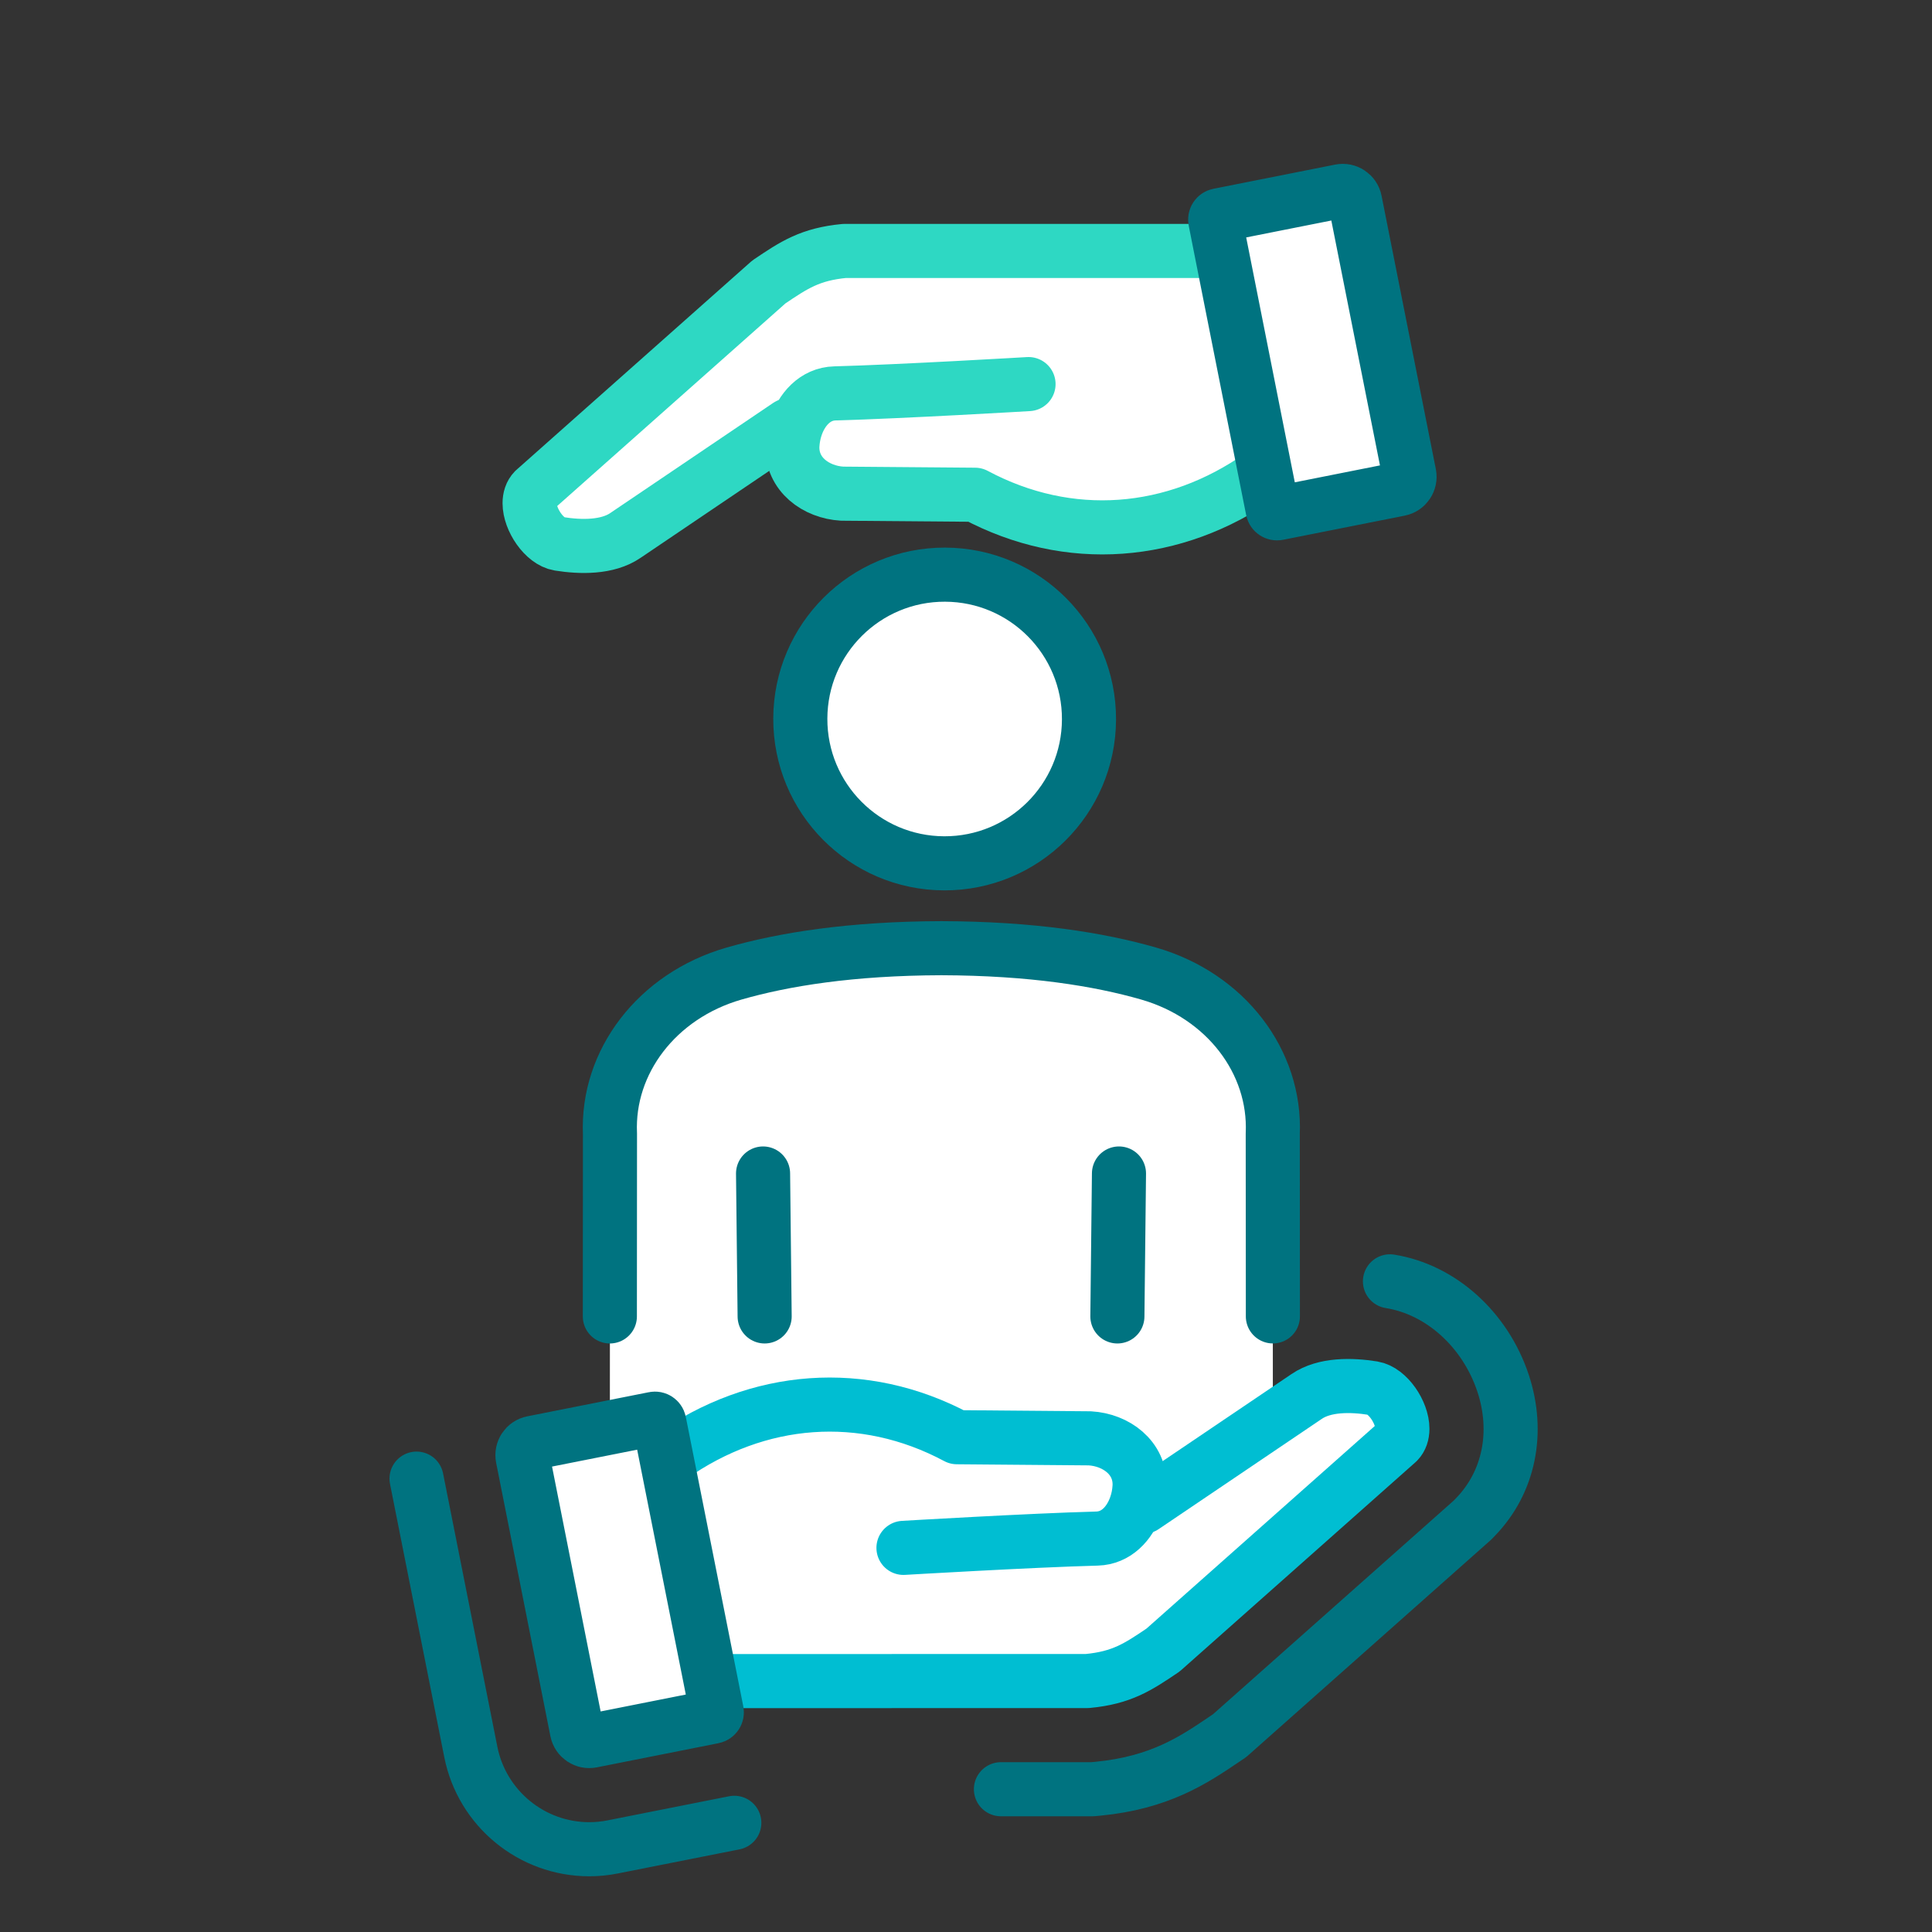
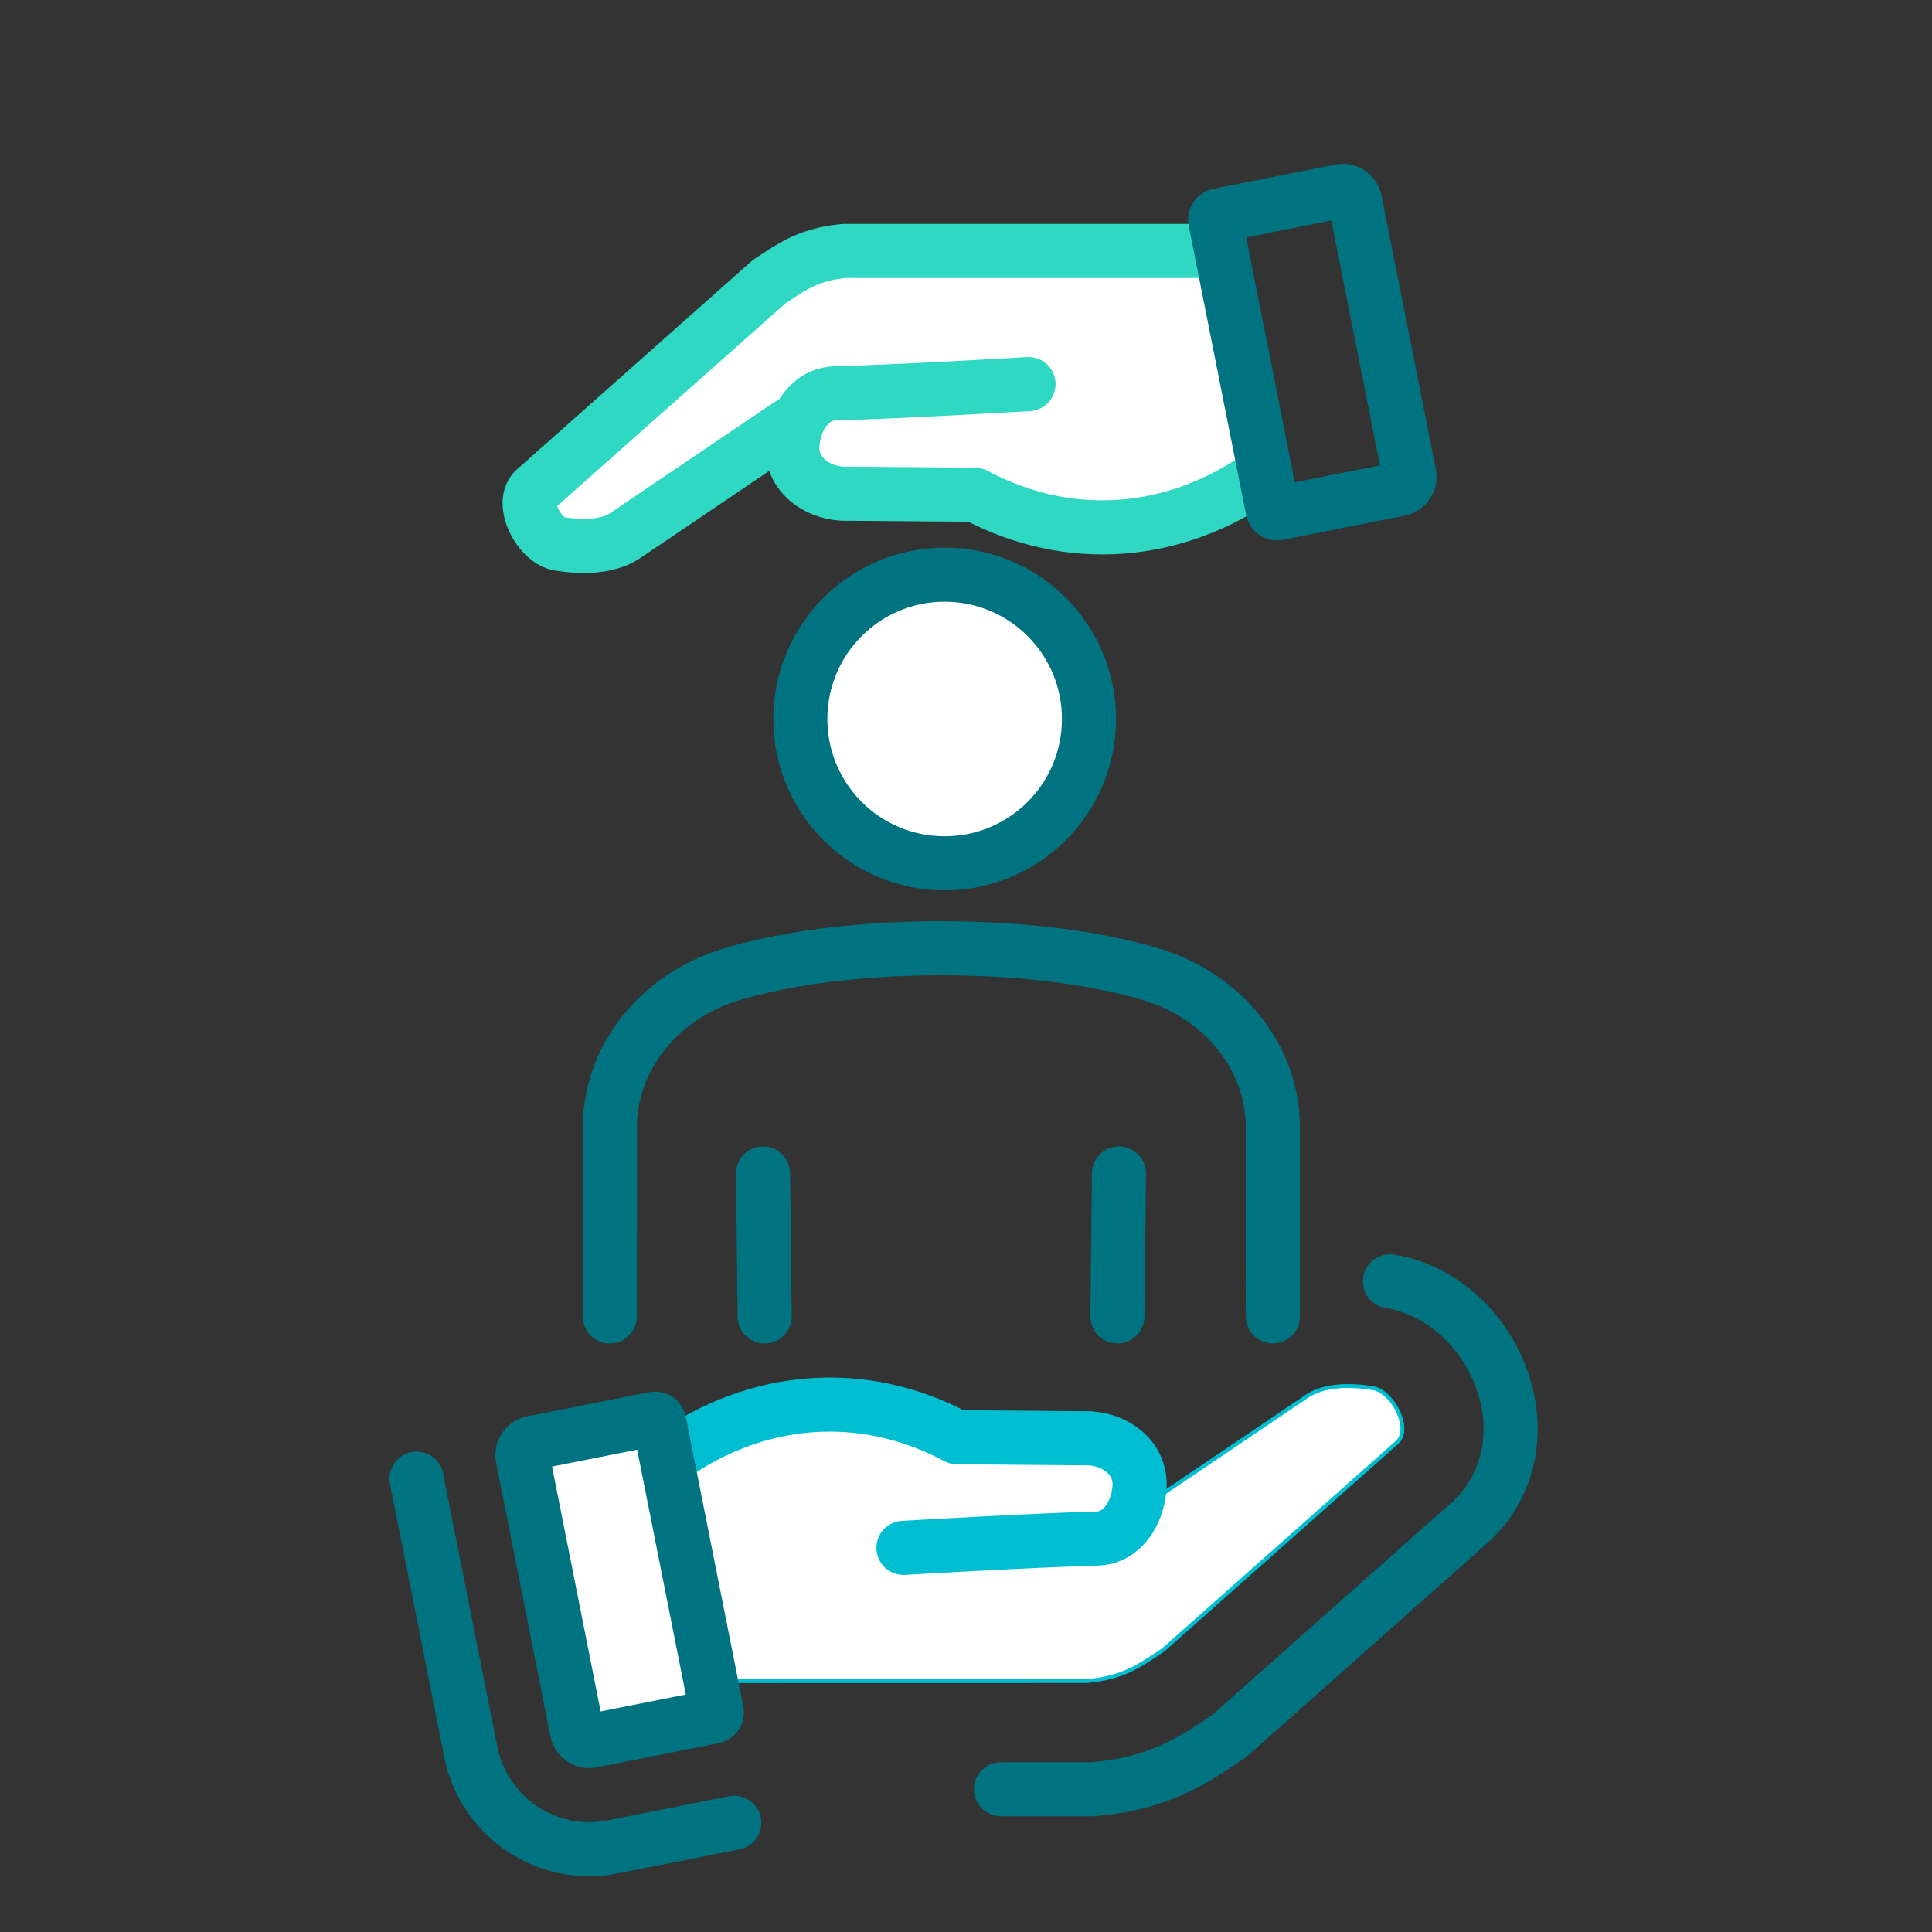
<svg xmlns="http://www.w3.org/2000/svg" id="icons_color_1" data-name="icons color_1" viewBox="0 0 500 500">
  <rect x="0" y="0" width="500" height="500" fill="#333333" stroke="none" />
  <defs>
    <style> .cls-1, .cls-2 { fill: #fff; } .cls-2 { stroke-miterlimit: 10; } .cls-2, .cls-3 { stroke: #00bed2; } .cls-3, .cls-4, .cls-5 { fill: none; stroke-linecap: round; stroke-linejoin: round; stroke-width: 14px; } .cls-4 { stroke: #2ed8c3; } .cls-5 { stroke: #007380; } </style>
  </defs>
-   <path class="cls-1" d="m157.83,385.43l.03-92.02c-.81-18.58,12.14-35.7,32.1-41.45,12.86-3.7,30.29-6.5,53.67-6.57,23.37.07,40.81,2.87,53.66,6.57,19.96,5.75,32.91,22.87,32.1,41.45l.03,92.01" />
  <path class="cls-1" d="m244.6,148.72c20.63.07,37.3,16.85,37.23,37.48s-16.86,37.3-37.49,37.23-37.29-16.85-37.22-37.48c.07-20.63,16.85-37.3,37.48-37.23Z" />
  <path class="cls-2" d="m355.3,359.25c3.84.62,7.64,6.27,7.64,10.52,0,1.32-.37,2.5-1.2,3.36l-60.73,53.89c-6.52,4.41-10.66,7.18-19.61,8.03l-95.42.02-1.97.39-11.56-58.2,1.14-.23c22.49-15.87,49.79-18.05,74.06-5.08l34.39.29c6.76.39,13.12,4.98,12.89,12.32l-.02.3c-.09,1.65-.42,3.3-.96,4.84l2,.23,42.19-28.51c4.65-3.19,11.59-3.06,17.16-2.17Z" />
-   <path class="cls-1" d="m350.68,52.02l14.05,70.75c.34,1.76-.8,3.46-2.55,3.81l-31.47,6.25c-.62.12-1.22-.28-1.34-.9l-1.83-9.2-11.55-58.19-1.48-7.48c-.13-.62.28-1.22.89-1.34l31.47-6.25c1.76-.35,3.46.79,3.81,2.55Z" />
+   <path class="cls-1" d="m350.68,52.02l14.05,70.75c.34,1.76-.8,3.46-2.55,3.81l-31.47,6.25c-.62.12-1.22-.28-1.34-.9c-.13-.62.28-1.22.89-1.34l31.47-6.25c1.76-.35,3.46.79,3.81,2.55Z" />
  <path class="cls-1" d="m185.49,442.93c.12.62-.28,1.22-.9,1.34l-31.47,6.25c-1.75.35-3.46-.79-3.81-2.55l-14.04-70.75c-.35-1.75.79-3.46,2.55-3.81l31.46-6.24c.62-.13,1.22.28,1.34.89l1.83,9.2,11.56,58.2,1.48,7.47Z" />
  <path class="cls-1" d="m138.26,126.87l60.72-53.9c6.53-4.41,10.67-7.18,19.61-8.03h95.42s1.98-.4,1.98-.4l11.55,58.19-1.14.23c-22.49,15.87-49.78,18.05-74.06,5.08l-34.39-.28c-6.76-.4-13.11-4.98-12.89-12.33l.02-.3c.09-1.44.35-2.88.77-4.25l-1.81-.82-42.18,28.51c-4.65,3.19-11.6,3.06-17.16,2.17-3.84-.62-7.64-6.25-7.64-10.51,0-1.31.36-2.5,1.2-3.36Z" />
  <path class="cls-3" d="m173.59,377.03c22.49-15.87,49.79-18.05,74.06-5.08l34.39.29c6.76.39,13.12,4.98,12.89,12.32l-.02.3c-.09,1.65-.42,3.3-.96,4.84-1.61,4.63-5.11,8.35-10.02,8.48-17.19.46-50.11,2.41-50.11,2.41" />
-   <path class="cls-3" d="m295.95,389.93l42.19-28.51c4.65-3.19,11.59-3.06,17.16-2.17,3.84.62,7.64,6.27,7.64,10.52,0,1.32-.37,2.5-1.2,3.36l-60.73,53.89c-6.52,4.41-10.66,7.18-19.61,8.03l-95.42.02" />
  <path class="cls-5" d="m184.01,435.46l1.48,7.47c.12.62-.28,1.22-.9,1.34l-31.47,6.25c-1.75.35-3.46-.79-3.81-2.55l-14.04-70.75c-.35-1.75.79-3.46,2.55-3.81l31.46-6.24c.62-.13,1.22.28,1.34.89l1.83,9.2,11.56,58.2Z" />
  <path class="cls-4" d="m326.4,122.96c-22.49,15.87-49.78,18.05-74.06,5.08l-34.39-.28c-6.76-.4-13.11-4.98-12.89-12.33l.02-.3c.09-1.44.35-2.88.77-4.25,1.51-4.9,5.11-8.94,10.21-9.07,17.19-.46,50.12-2.41,50.12-2.41" />
  <path class="cls-4" d="m204.04,110.06l-42.18,28.51c-4.65,3.19-11.6,3.06-17.16,2.17-3.84-.62-7.64-6.25-7.64-10.51,0-1.31.36-2.5,1.2-3.36l60.72-53.9c6.53-4.41,10.67-7.18,19.61-8.03h95.42" />
  <path class="cls-5" d="m315.99,64.54l-1.48-7.48c-.13-.62.28-1.22.89-1.34l31.47-6.25c1.76-.35,3.46.79,3.81,2.55l14.05,70.75c.34,1.76-.8,3.46-2.55,3.81l-31.47,6.25c-.62.12-1.22-.28-1.34-.9l-1.83-9.2-11.55-58.19Z" />
  <path class="cls-5" d="m281.83,186.2c-.07,20.63-16.86,37.3-37.49,37.23s-37.29-16.85-37.22-37.48c.07-20.63,16.85-37.3,37.48-37.23,20.63.07,37.3,16.85,37.23,37.48Z" />
  <path class="cls-5" d="m157.83,340.69l.03-47.28c-.81-18.58,12.14-35.7,32.1-41.45,12.86-3.7,30.29-6.5,53.67-6.57,23.37.07,40.81,2.87,53.66,6.57,19.96,5.75,32.91,22.87,32.1,41.45l.03,47.27" />
  <line class="cls-5" x1="289.59" y1="303.7" x2="289.18" y2="340.69" />
  <line class="cls-5" x1="197.48" y1="303.7" x2="197.89" y2="340.69" />
  <path class="cls-5" d="m190.04,471.74l-31.47,6.24c-1.99.4-4.04.6-6.08.6-7.43,0-14.37-2.64-19.81-7.11s-9.38-10.76-10.83-18.05l-14.05-70.75" />
  <path class="cls-5" d="m359.72,331.61c13.16,2.1,24.64,12.44,29.26,26.33,4.23,12.74,1.56,25.71-7.15,34.68l-.72.75-62.89,55.82-1.53,1.03c-7.75,5.24-16.53,11.17-32.63,12.71l-1.32.12h-23.7" />
</svg>